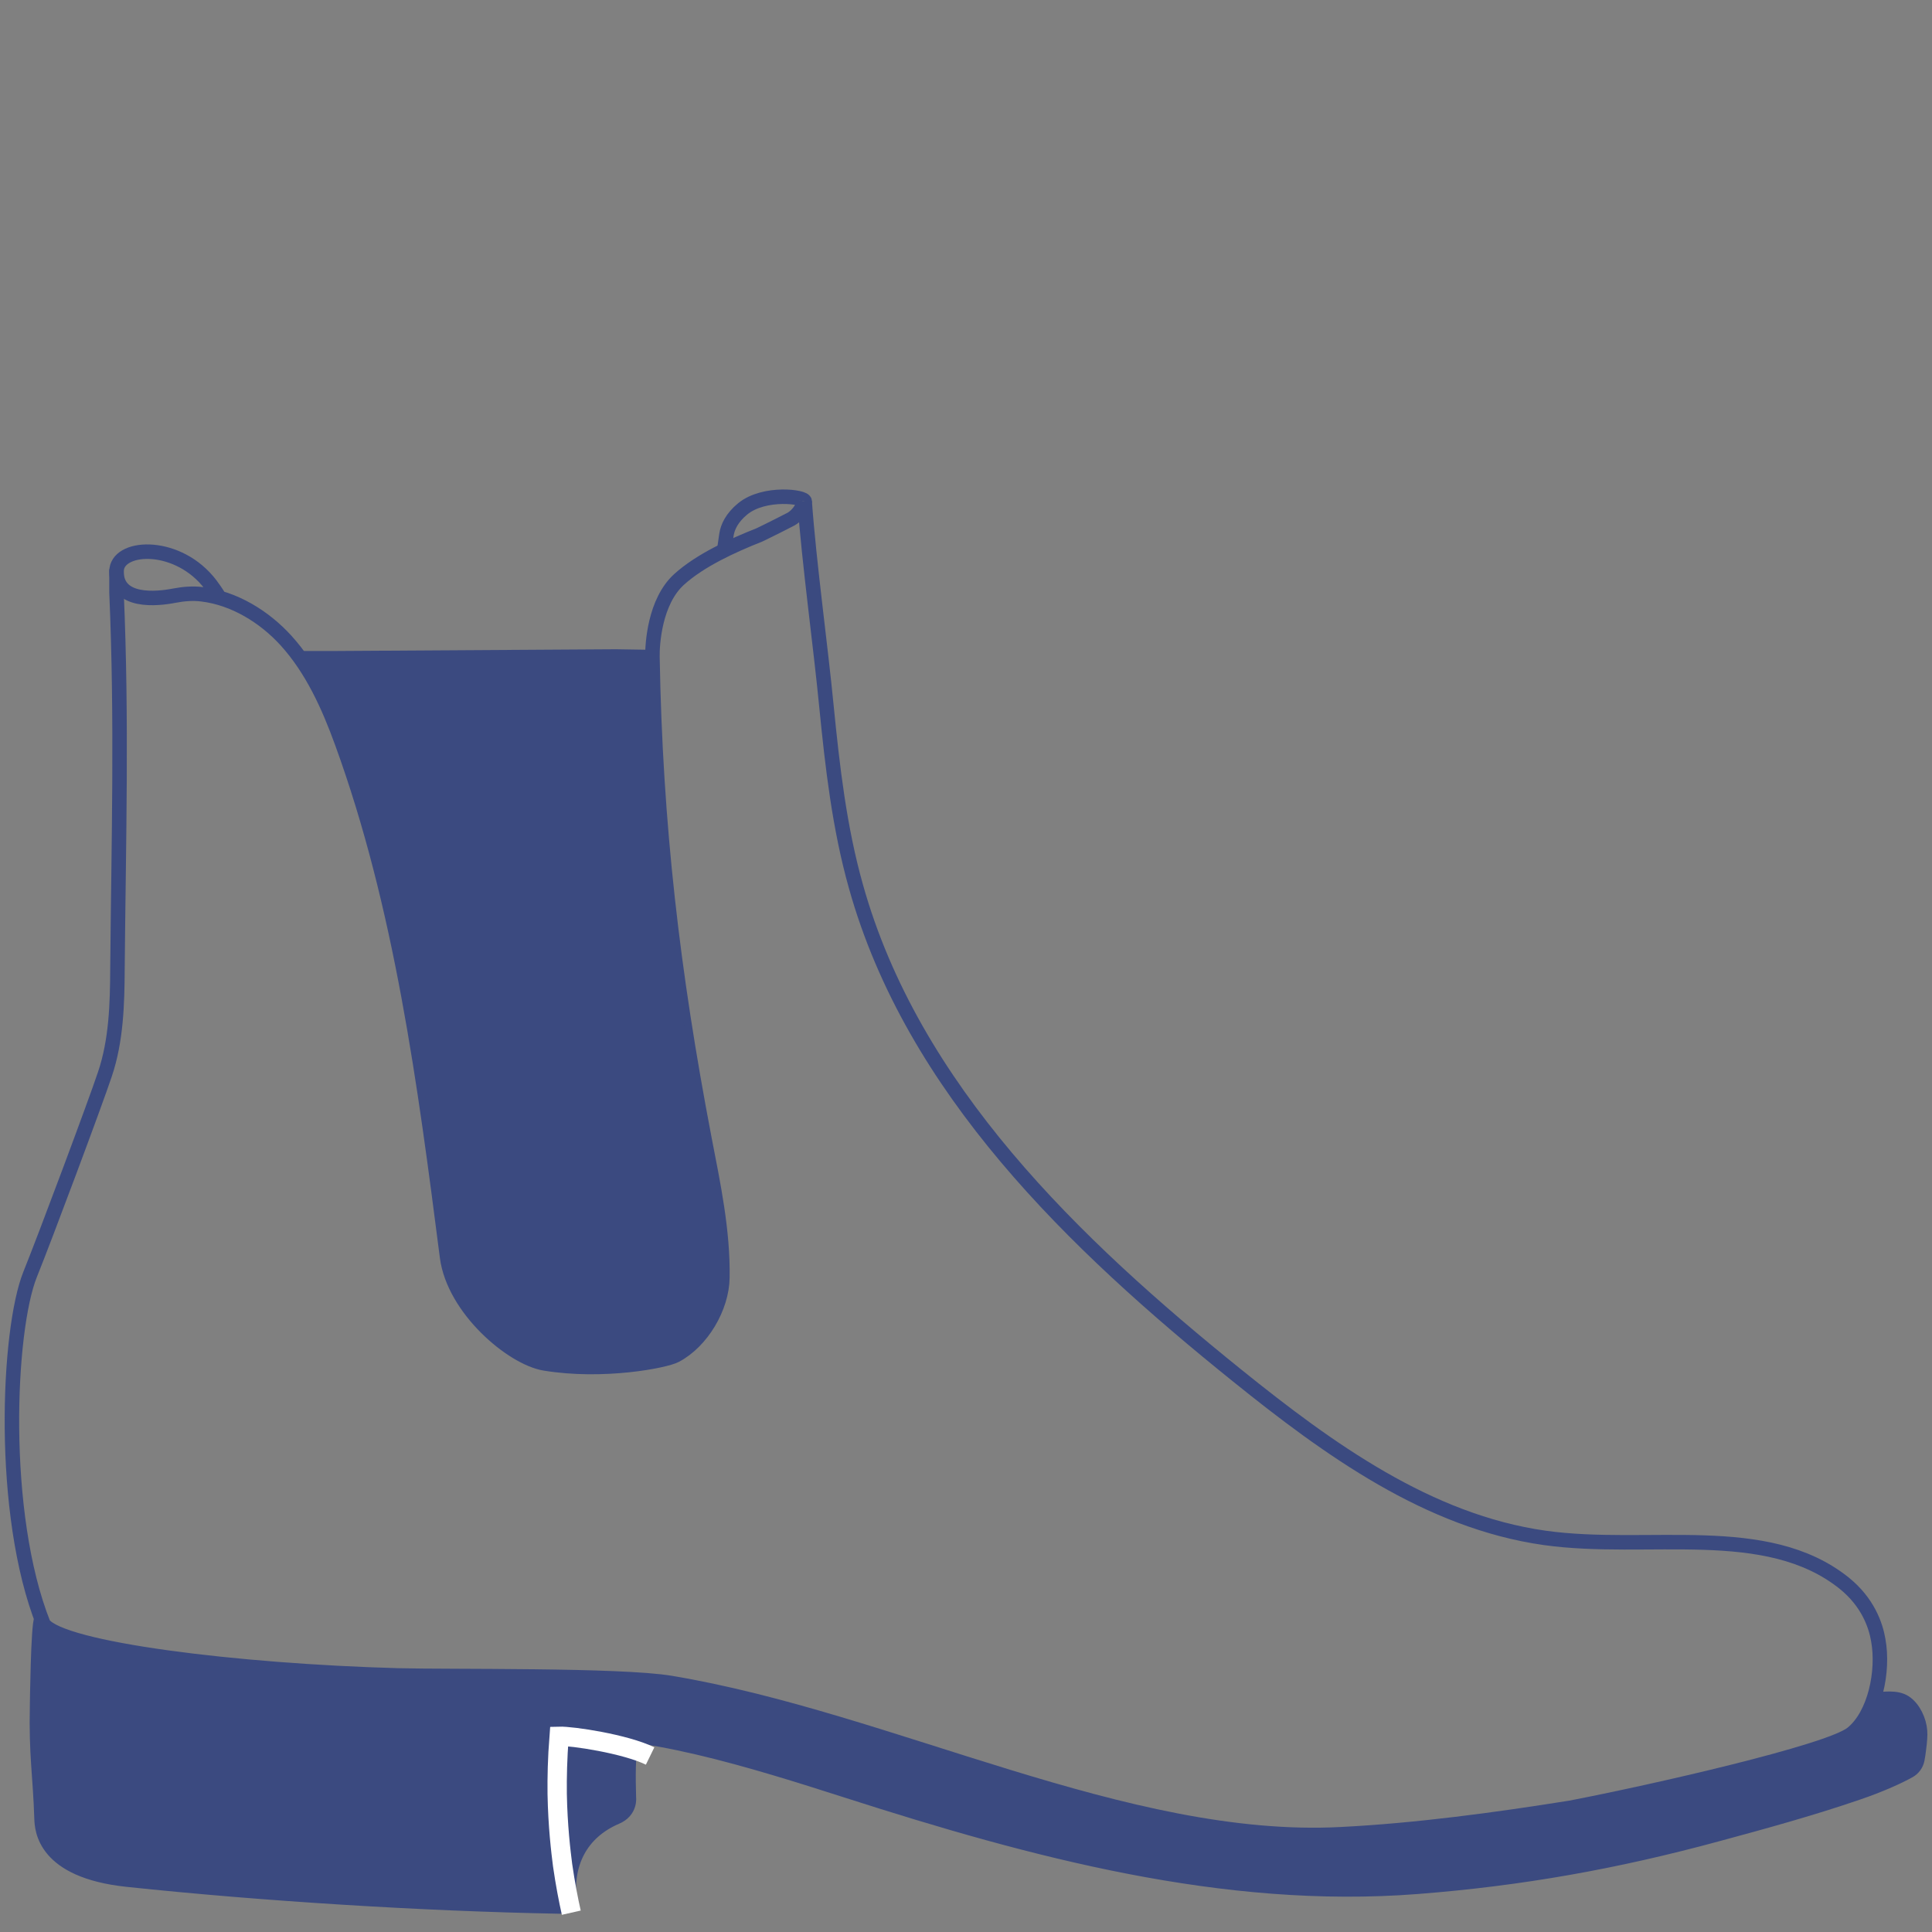
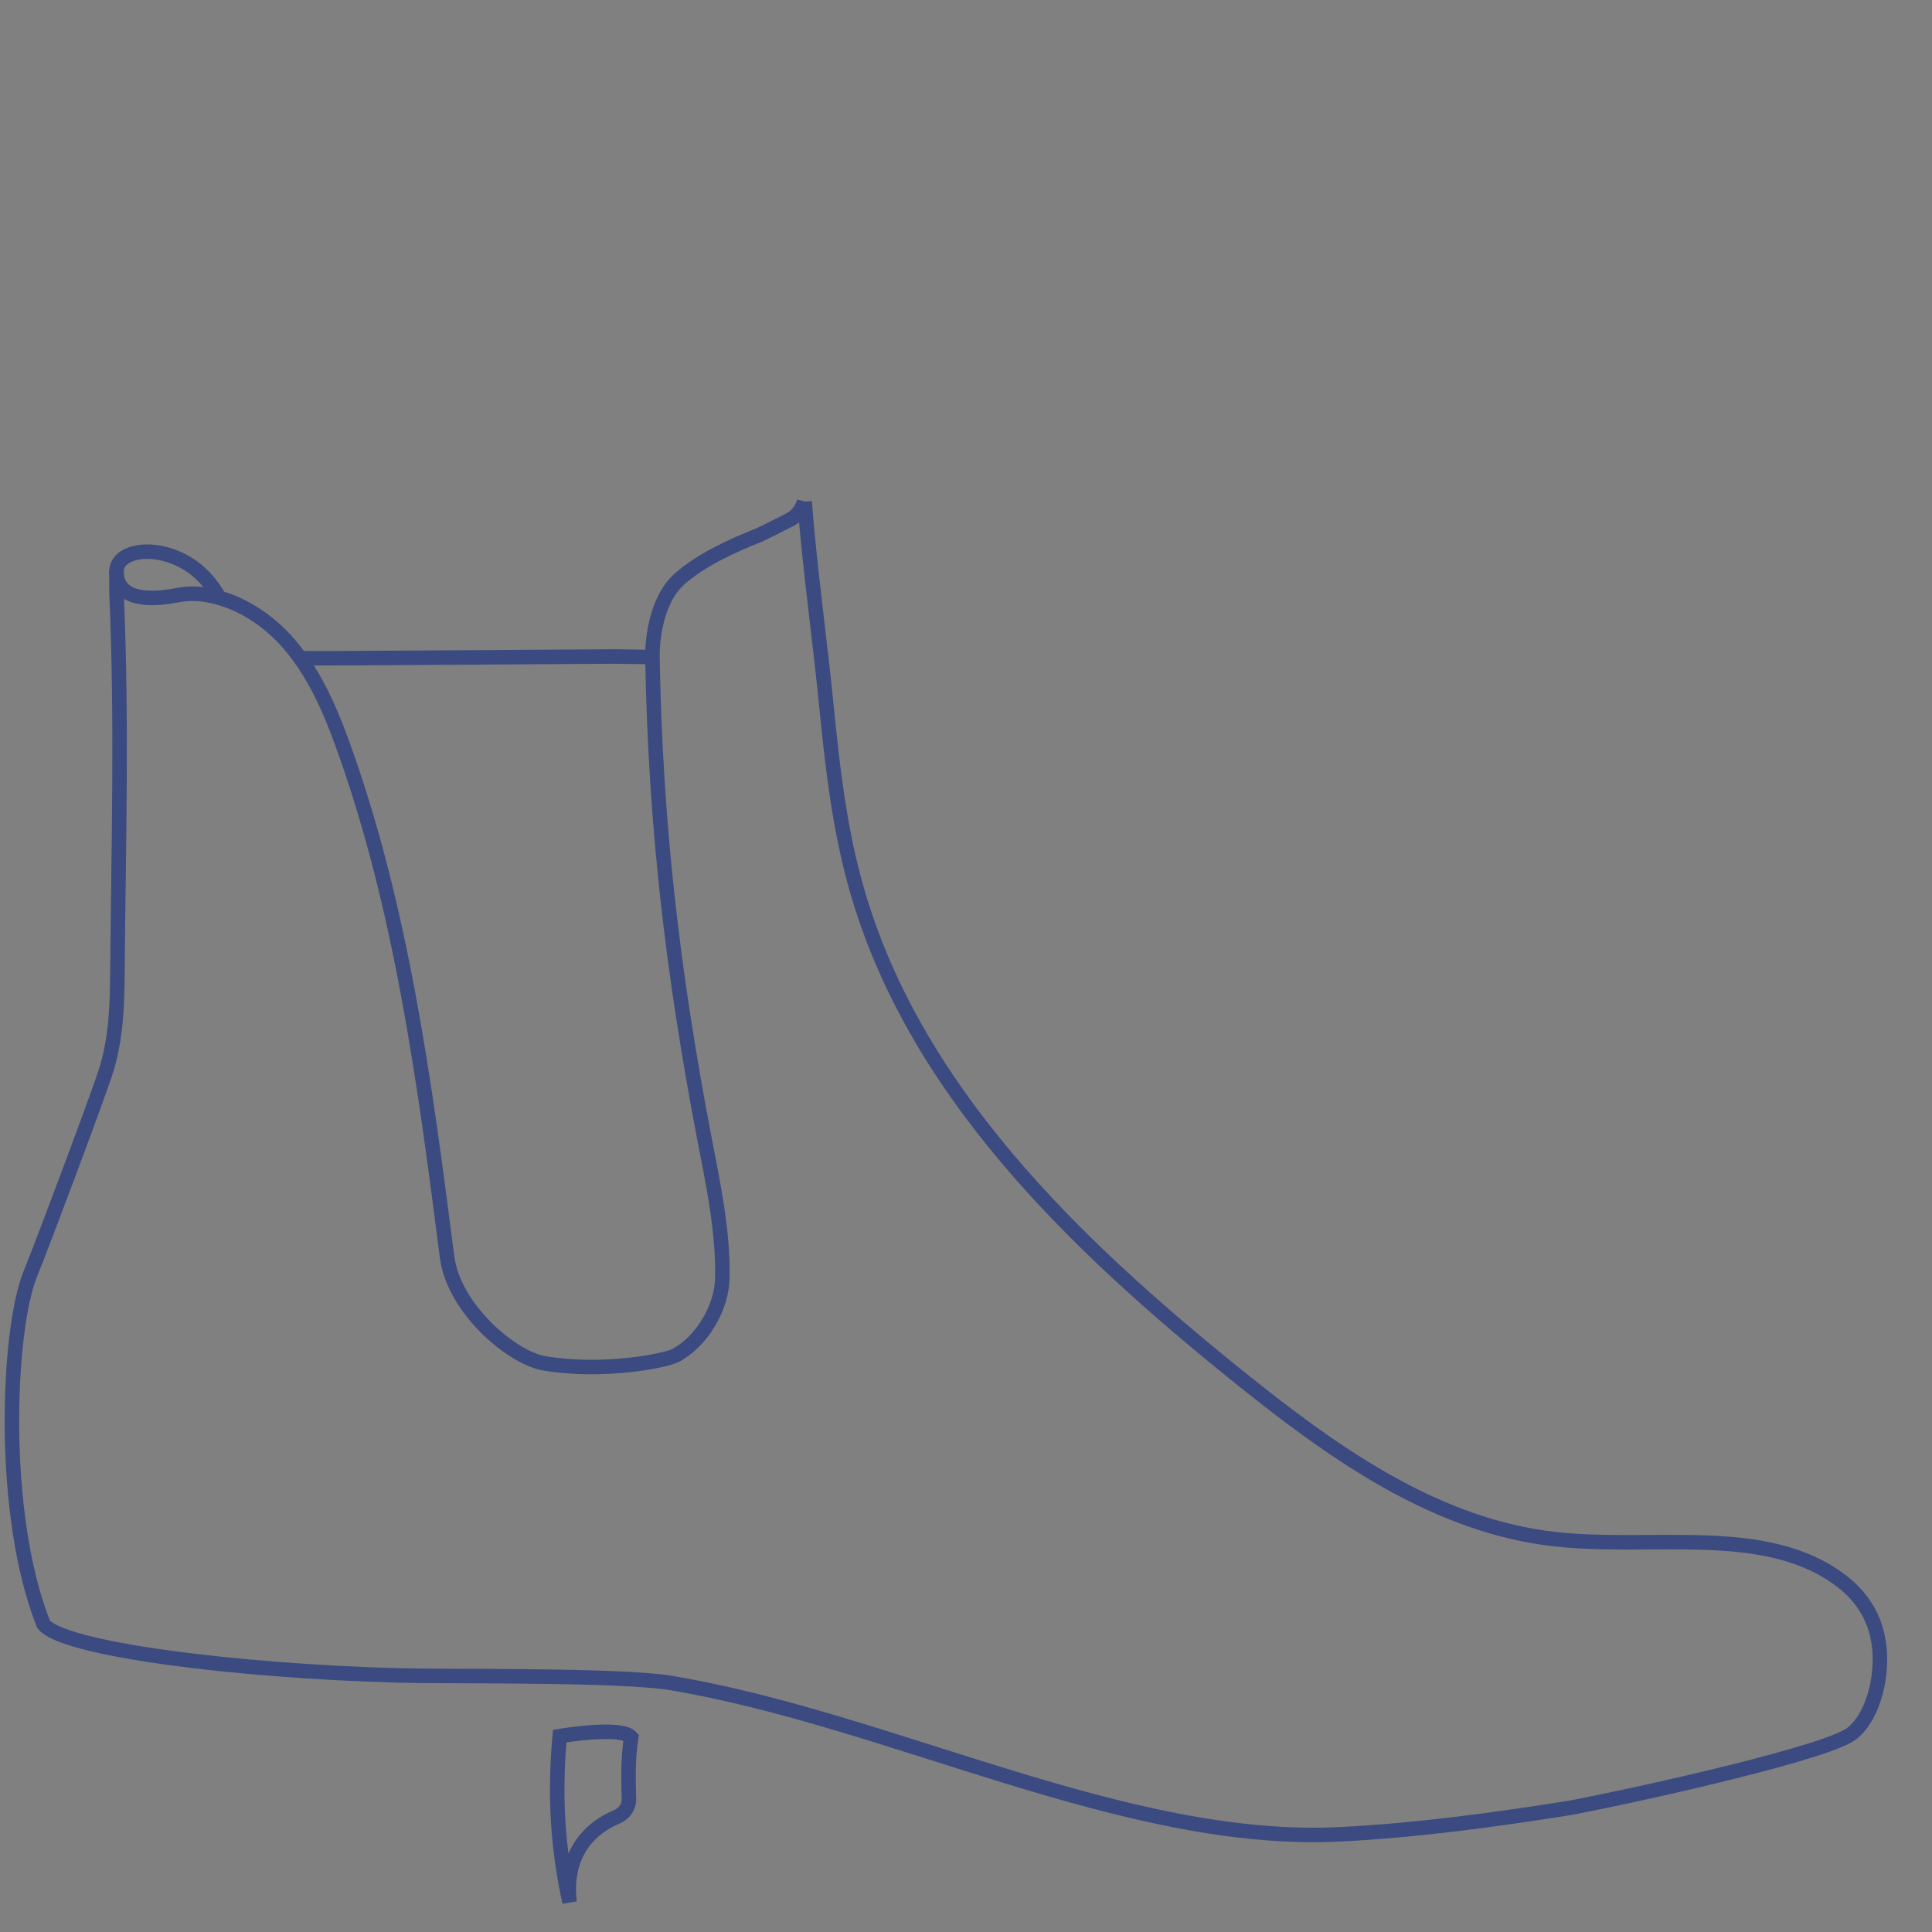
<svg xmlns="http://www.w3.org/2000/svg" id="Calque_1" data-name="Calque 1" viewBox="0 0 100 100">
  <rect x="0" y="0" width="100" height="100" fill="#808080" stroke="none" />
  <defs>
    <style>
      .cls-1 {
        fill: #3b4a80;
      }

      .cls-2 {
        stroke: #3b4a80;
        stroke-width: .75px;
      }

      .cls-2, .cls-3 {
        fill: none;
        stroke-miterlimit: 10;
      }

      .cls-3 {
        stroke: #fff;
      }
    </style>
  </defs>
  <g>
    <g>
-       <path class="cls-2" d="M96.96,87.98c.5-.03,1.19-.16,1.64,.14s.74,.94,.78,1.48c.02,.2-.01,.57-.06,.94-.02,.19-.05,.37-.08,.53-.05,.25-.21,.47-.43,.59-.45,.25-1.36,.69-2.68,1.14-2.37,.81-4.76,1.47-7.24,2.14-5.23,1.42-10.13,2.3-15.54,2.72-9.99,.78-19.9-1.89-29.44-4.95-4.87-1.56-10.92-3.47-14.96-3-.33,2.15,.39,8.61,.39,8.61,0,.2-.15,.36-.35,.36-7.08-.13-15.41-.65-22.4-1.39-4.34-.46-4.42-2.62-4.44-3.17-.07-2.21-.29-3.3-.23-5.84,0,0,.05-4.22,.22-4.45" />
      <path class="cls-2" d="M31.9,94.05c-1.85,.79-2.66,2.42-2.42,4.41-.61-2.79-.79-5.49-.51-8.6,0,0,3.17-.54,3.7,.06-.16,1.05-.15,2.01-.12,3.12,0,0,.1,.69-.65,1.01Z" />
    </g>
    <g>
      <path class="cls-2" d="M33.8,34.01l-1.93-.03c-4.82,.03-9.64,.06-14.45,.09h-1.85" />
      <g>
-         <path class="cls-2" d="M41.65,25.96c.05-.25-2.09-.54-3.21,.38-.56,.46-.78,.94-.84,1.34l-.13,.9" />
        <path class="cls-2" d="M11.37,30.95c-.36-.59-.63-.89-.63-.89-1.73-2.03-4.71-1.82-4.71-.48,0,1.64,2.08,1.43,3,1.25,.47-.09,.96-.13,1.43-.07,1.65,.2,3.21,1.15,4.34,2.39,1.36,1.5,2.21,3.39,2.9,5.29,3.09,8.49,4.29,17.66,5.44,26.62,.35,2.69,3.36,5.23,5.05,5.51,3.03,.5,6.24-.13,6.77-.41,1.37-.72,2.41-2.49,2.43-4.03,.04-2.42-.47-4.82-.93-7.2-1.64-8.57-2.54-16.22-2.69-24.94-.01-.63,.11-2.85,1.38-4,1.09-.99,2.78-1.76,4.15-2.3,0,0,.61-.29,1.64-.82,0,0,.51-.26,.68-.92" />
        <path class="cls-2" d="M41.65,25.96c.23,3.21,.82,7.43,1.13,10.63,.31,3.13,.67,6.26,1.52,9.28,2.93,10.49,11.27,18.51,19.75,25.34,4.73,3.81,9.89,7.54,15.9,8.39,5.35,.75,11.47-.88,15.5,2.34,1.23,.99,1.64,2.18,1.77,2.96,.29,1.6-.17,3.86-1.36,4.82s-10.36,3.04-14.57,3.85c-3.89,.62-7.95,1.17-11.88,1.37-11.16,.58-23.27-5.92-34.69-7.83-2.62-.44-11.47-.32-14.12-.39-8.38-.23-17.4-1.36-18.35-2.66-2.27-5.7-1.85-15.22-.69-18.1,.78-1.93,3.36-8.83,3.87-10.36,.59-1.75,.64-3.63,.65-5.48,.06-6.69,.24-12.78-.05-19.46v-1.2" />
      </g>
    </g>
  </g>
-   <path class="cls-1" d="M15.56,34.08c.83,1.59,2.01,4.03,3.09,7.12,2.03,5.8,2.77,11.15,3.03,13.29,.36,3.05,1.12,6.07,1.3,9.14,.04,.64,.1,1.79,.72,3.09,1.18,2.46,3.45,3.49,3.79,3.64,2.39,1.05,4.55,.51,5.43,.27,1.09-.29,2.82-.76,3.84-2.24,.82-1.2,.83-2.56,.4-5.79-.5-3.73-1.12-6.44-1.37-7.61-.66-3.04-.89-5.33-1.34-9.9-.29-2.89-.56-6.64-.64-11.08-6.08,.02-12.16,.04-18.24,.07Z" />
-   <path class="cls-1" d="M96.96,87.98c-.25,.56-.73,1.39-1.59,2.02-1.12,.82-2.33,.9-2.76,.93-2.58,.21-1.61,.83-9.77,2.33-4.16,.77-7.16,1.32-11.36,1.55-2.31,.12-4.53,.23-7.5-.08-.68-.07-2.86-.32-7.46-1.51-3.27-.84-4.09-1.21-9.47-2.86-5.48-1.68-8.26-2.53-10.34-2.86-3.42-.55-6.58-.64-8.84-.7-2.69-.08-3.01,.04-6.44-.04-2-.05-1.65-.08-7.85-.4-4.84-.25-6.86-.33-9.54-1.42-.78-.32-1.4-.63-1.8-.85-.19,1.43-.27,2.63-.3,3.52-.1,2.78,.25,2.47,.13,4.95-.05,1.02-.13,1.56,.19,2.28,.47,1.09,1.44,1.65,1.76,1.83,1.14,.64,2.25,.64,2.57,.64,3.68,.02,7.32,.88,11,.91,2.68,.02,6.54,.12,11.41,.48-.02-.49,0-1.57,.65-2.68,.55-.93,1.28-1.43,1.6-1.65,.46-.31,.9-.49,1.21-.61,.04-1.3,.09-2.6,.13-3.9,1.27,.21,3.3,.58,5.76,1.18,5.32,1.29,7.34,2.35,12.76,3.86,2.3,.64,4.92,1.36,8.48,1.95,6.73,1.12,11.68,.94,12.78,.89,3.11-.14,5.42-.5,7.52-.84,1.63-.26,5.34-.89,10.01-2.23,2.62-.75,5.69-1.76,9.08-3.14,.15-.28,.39-.8,.39-1.49,0-.39,0-1.42-.78-1.93-.68-.45-1.49-.19-1.64-.14Z" />
-   <path class="cls-3" d="M33.65,90.89c-1.29-.63-4.04-1.04-4.71-1.02-.09,1.14-.11,2.15-.1,2.98,.03,1.67,.19,2.99,.28,3.69,.14,.97,.3,1.8,.45,2.46" />
</svg>